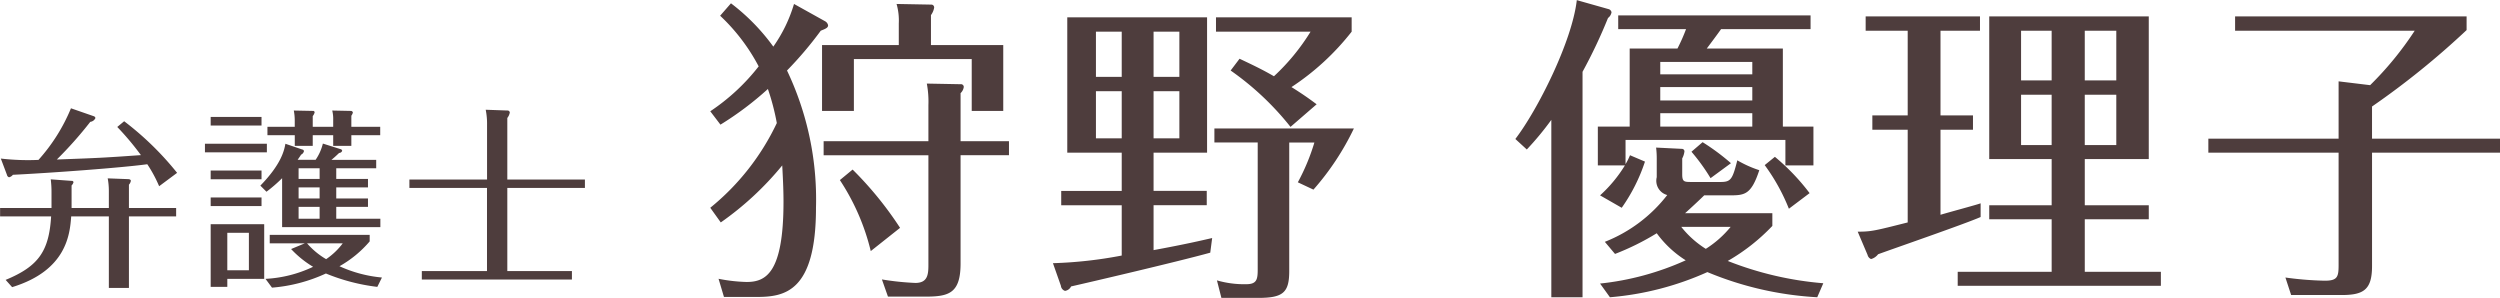
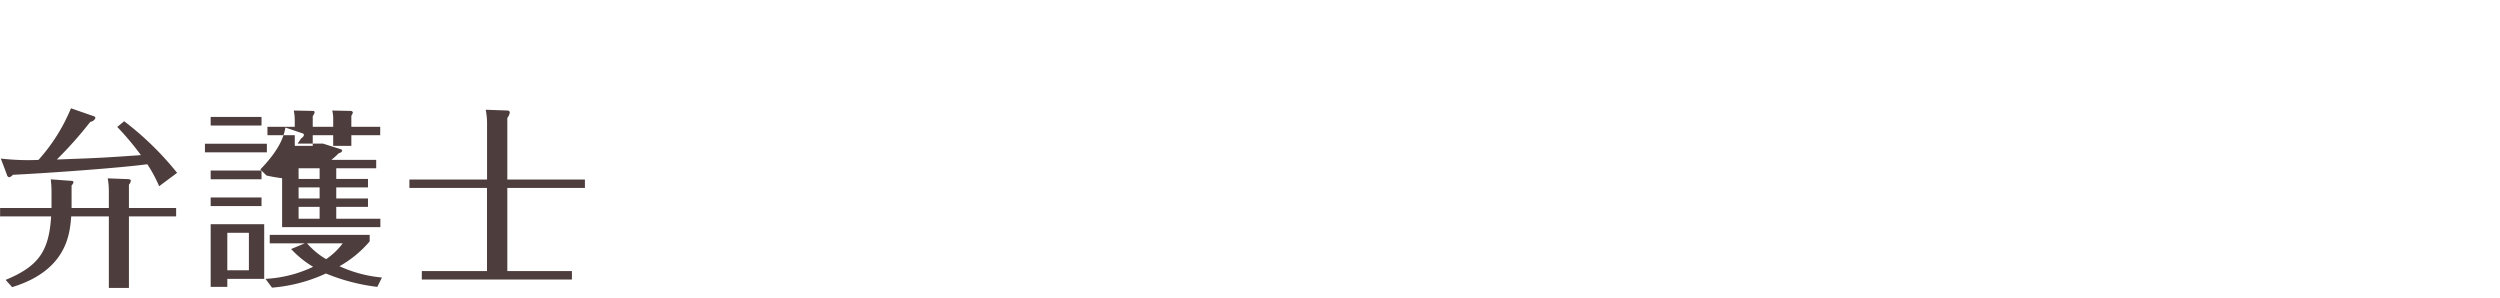
<svg xmlns="http://www.w3.org/2000/svg" id="logo" width="235.5" height="28.063" viewBox="0 0 235.5 28.063">
  <defs>
    <style>
      .cls-1 {
        fill: #4e3d3d;
        fill-rule: evenodd;
      }
    </style>
  </defs>
-   <path id="狩野_優理子" data-name="狩野 優理子" class="cls-1" d="M140.821,86.431v-2.82a1.661,1.661,0,0,0,.3-0.69,0.269,0.269,0,0,0-.3-0.3l-3.24-.06a5.593,5.593,0,0,1,.21,1.83v2.04h-7.23v6.21h3v-4.89h11.1v4.89h2.97v-6.21h-6.81Zm2.79,9.06v-4.53a0.968,0.968,0,0,0,.3-0.57,0.259,0.259,0,0,0-.3-0.27l-3.18-.06a9.252,9.252,0,0,1,.15,2.04v3.39h-9.87v1.32h9.87V107.19c0,0.93-.12,1.65-1.23,1.65a25.607,25.607,0,0,1-3.15-.33l0.57,1.62h3.48c2.22,0,3.36-.27,3.36-3.12v-10.2h4.56v-1.32h-4.56Zm-22.589,7.65a28.821,28.821,0,0,0,5.789-5.37c0.09,1.62.12,2.58,0.12,3.42,0,6.749-1.679,7.559-3.479,7.559a15.466,15.466,0,0,1-2.64-.3l0.51,1.71h3.06c2.609,0,5.609-.42,5.609-8.4a28.224,28.224,0,0,0-2.73-12.93,34.63,34.63,0,0,0,3.18-3.75c0.45-.18.69-0.27,0.69-0.51a0.566,0.566,0,0,0-.3-0.39l-2.91-1.62a13.714,13.714,0,0,1-1.95,4.02,19.292,19.292,0,0,0-3.989-4.08l-1.02,1.17a18.073,18.073,0,0,1,3.63,4.77,19.443,19.443,0,0,1-4.56,4.23l0.96,1.26a29.956,29.956,0,0,0,4.469-3.36,22.1,22.1,0,0,1,.84,3.21,22.853,22.853,0,0,1-6.269,7.98Zm11.219-3.99a21.148,21.148,0,0,1,2.91,6.689l2.76-2.189a33.267,33.267,0,0,0-4.47-5.49Zm29.55-2.58h5.04V83.821H153.662V96.571h5.129v3.6h-5.7v1.35h5.7v4.739a40.385,40.385,0,0,1-6.479.72l0.75,2.13a0.56,0.56,0,0,0,.39.48,0.767,0.767,0,0,0,.57-0.42c1.47-.33,9.959-2.31,13.109-3.18l0.18-1.379c-1.05.239-2.43,0.569-5.52,1.139v-4.229h5.01v-1.35h-5.01v-3.6Zm-5.429-7.14v-4.26h2.429v4.26h-2.429Zm2.429,1.35v4.44h-2.429v-4.44h2.429Zm3-1.35v-4.26h2.43v4.26h-2.43Zm2.43,1.35v4.44h-2.43v-4.44h2.43Zm12.93,1.23c-0.6-.45-1.26-0.93-2.37-1.62a23.716,23.716,0,0,0,5.67-5.22v-1.35h-12.78v1.35h8.91a20,20,0,0,1-3.45,4.2c-1.14-.66-2.04-1.08-3.24-1.65l-0.84,1.11a26.729,26.729,0,0,1,5.64,5.31Zm-2.58,3.6h2.37a19.656,19.656,0,0,1-1.56,3.75l1.47,0.69a25.022,25.022,0,0,0,3.81-5.76h-13.14v1.32h4.08V107.58c0,0.93-.09,1.38-1.08,1.38a9.256,9.256,0,0,1-2.76-.36l0.42,1.65h3.45c2.34,0,2.94-.48,2.94-2.52V95.611Zm39.33-8.85c0.45-.6.9-1.2,1.35-1.83h8.429v-1.29H205.561v1.29h6.39a16.869,16.869,0,0,1-.81,1.83h-4.5v7.35h-3v3.66h2.55a12.836,12.836,0,0,1-2.34,2.82l2.04,1.17a16.428,16.428,0,0,0,2.19-4.35l-1.41-.6a5.458,5.458,0,0,1-.42.84v-2.28H221.31v2.4h2.64v-3.66h-2.88v-7.35H213.9Zm-4.38,4.89v-1.26h8.67v1.26h-8.67Zm0,2.46v-1.26h8.67v1.26h-8.67Zm0-4.92v-1.17h8.67v1.17h-8.67ZM224.88,108.87a31.379,31.379,0,0,1-9-2.1,18.439,18.439,0,0,0,4.2-3.3v-1.2h-8.22c0.54-.48,1.47-1.35,1.8-1.68h2.31c1.47,0,2.1,0,2.88-2.37a10.48,10.48,0,0,1-2.07-.93c-0.45,1.77-.6,2.04-1.56,2.04H212.4c-0.63,0-.81-0.03-0.81-0.72v-1.5a1.879,1.879,0,0,0,.21-0.66,0.237,0.237,0,0,0-.24-0.24l-2.43-.12a8.682,8.682,0,0,1,.06,1.17v1.62a1.387,1.387,0,0,0,.99,1.68,13.869,13.869,0,0,1-5.88,4.409l0.96,1.14a24.074,24.074,0,0,0,3.93-1.949,9.882,9.882,0,0,0,2.73,2.549,26.229,26.229,0,0,1-8.07,2.19l0.93,1.29a27.929,27.929,0,0,0,9.18-2.37,31.293,31.293,0,0,0,10.349,2.37Zm-8.729-5.309a9.742,9.742,0,0,1-2.34,2.069,9.107,9.107,0,0,1-2.31-2.069h4.65ZM202.2,88.951a47.635,47.635,0,0,0,2.4-5.07,0.827,0.827,0,0,0,.33-0.54,0.384,0.384,0,0,0-.3-0.3l-2.97-.84c-0.45,3.93-3.72,10.38-5.789,13.079l1.079,0.99a28.04,28.04,0,0,0,2.31-2.79V110.19h2.94V88.951Zm21.389,11.43a20.469,20.469,0,0,0-3.269-3.42l-0.96.78a18.382,18.382,0,0,1,2.279,4.11Zm-7.409-2.82a20.959,20.959,0,0,0-2.67-1.98l-1.05.9a18.349,18.349,0,0,1,1.8,2.49Zm33.33-.39h6.029V83.731H240.511V97.171h5.88v4.35h-5.88v1.32h5.88v4.949h-8.85v1.32H256.68v-1.32h-7.169v-4.949h6.029v-1.32h-6.029v-4.35Zm2.97-6.06v4.74h-2.97v-4.74h2.97Zm-2.97-1.35v-4.68h2.97v4.68h-2.97Zm-3.12,1.35v4.74h-2.88v-4.74h2.88Zm-2.88-1.35v-4.68h2.88v4.68h-2.88Zm-7.59-4.68h3.72v-1.35h-10.77v1.35h3.96v7.98H229.5v1.35h3.33v8.73c-3.09.78-3.42,0.87-4.71,0.87l0.93,2.189a0.554,0.554,0,0,0,.33.39,1.239,1.239,0,0,0,.66-0.45c1.38-.51,8.16-2.849,9.66-3.509v-1.29c-0.3.12-2.88,0.81-3.78,1.08v-8.01h3.06v-1.35h-3.06v-7.98Zm40.65,10.17v-3.03a76.261,76.261,0,0,0,8.909-7.2v-1.29H263.671v1.35h16.92a30.8,30.8,0,0,1-4.2,5.13l-2.97-.36v5.4h-12.27v1.32h12.27V107.19c0,1.08-.12,1.44-1.29,1.44a31.08,31.08,0,0,1-3.72-.3l0.54,1.65h4.74c2.07,0,2.88-.48,2.88-2.73V96.571H288.63v-1.32H276.571Z" transform="translate(-53.125 -82.188)" />
-   <path id="弁護士" class="cls-1" d="M64.171,94.148A26.159,26.159,0,0,1,66.4,96.8c-3.565.252-3.979,0.27-7.922,0.414a36.487,36.487,0,0,0,3.151-3.547,0.611,0.611,0,0,0,.486-0.36,0.23,0.23,0,0,0-.18-0.18l-2.125-.738a16.88,16.88,0,0,1-3.061,4.861,22.142,22.142,0,0,1-3.547-.126l0.576,1.53a0.3,0.3,0,0,0,.2.234,0.635,0.635,0,0,0,.36-0.234C57.761,98.488,64.5,98,67,97.659a12.57,12.57,0,0,1,1.116,2.071l1.692-1.26a28.354,28.354,0,0,0-4.987-4.861Zm-6.194,6.176v1.459H53.134v0.792h4.807c-0.2,3.277-1.188,4.7-4.285,5.978l0.612,0.684c5.167-1.585,5.438-5.024,5.564-6.662h3.547v6.734H65.27v-6.734h4.447v-0.792H65.27v-2.2a0.671,0.671,0,0,0,.18-0.36c0-.144-0.2-0.162-0.27-0.162l-1.909-.072a6.578,6.578,0,0,1,.108,1.152v1.639H59.868V99.658a0.661,0.661,0,0,0,.18-0.306,0.151,0.151,0,0,0-.18-0.126l-1.963-.144A9.584,9.584,0,0,1,57.977,100.324ZM84.8,99.046V98.038h3.763V97.245H84.35c0.252-.216.306-0.252,0.72-0.648a0.314,0.314,0,0,0,.288-0.2,0.187,0.187,0,0,0-.162-0.162l-1.657-.522a4.616,4.616,0,0,1-.684,1.53H81.163c0.144-.216.18-0.252,0.324-0.486a0.5,0.5,0,0,0,.27-0.324,0.174,0.174,0,0,0-.162-0.162l-1.585-.54c-0.108.594-.36,1.891-2.359,3.943l0.576,0.576A13.88,13.88,0,0,0,79.7,98.974v4.609h9.255v-0.792H84.8v-1.116h2.989v-0.793H84.8V99.838h2.989V99.046H84.8Zm-1.567.792v1.044H81.253V99.838h1.981Zm-1.981-.792V98.038h1.981v1.008H81.253Zm1.981,2.629v1.116H81.253v-1.116h1.981ZM80.893,94.13H78.318v0.792h2.575v1.008h1.692V94.923h1.927v1.008h1.71V94.923h2.719V94.13H86.222V93.086a0.76,0.76,0,0,0,.144-0.306,0.2,0.2,0,0,0-.216-0.144L84.422,92.6a3.374,3.374,0,0,1,.09.9v0.63H82.585V93.122a0.851,0.851,0,0,0,.18-0.36,0.151,0.151,0,0,0-.18-0.126L80.8,92.6a4.85,4.85,0,0,1,.09.918V94.13Zm-8.462,1.6v0.81h5.834v-0.81H72.43Zm16.673,12.6a12.26,12.26,0,0,1-4-1.063,10.475,10.475,0,0,0,2.845-2.34v-0.613H78.534v0.793h3.313l-1.3.54a9.5,9.5,0,0,0,2.071,1.674,11.824,11.824,0,0,1-4.483,1.135l0.612,0.828a14.9,14.9,0,0,0,5.078-1.333,18.412,18.412,0,0,0,4.843,1.261Zm-3.691-3.223a6.549,6.549,0,0,1-1.566,1.494,7.088,7.088,0,0,1-1.8-1.494h3.367Zm-12.442-1.8v5.906h1.567v-0.756h3.475v-5.15H72.97Zm3.6,0.81v3.529H74.537v-3.529h2.035Zm-3.6-10.911v0.81h4.79v-0.81H72.97Zm0,5.041v0.828h4.79V98.254H72.97Zm0,2.538V101.6h4.79v-0.811H72.97ZM99,99.1H91.69v0.792H99v7.832H92.86v0.793H107v-0.793h-6.086V99.892h7.31V99.1h-7.31V93.3a1.107,1.107,0,0,0,.234-0.522,0.213,0.213,0,0,0-.234-0.18l-2.035-.072a6.66,6.66,0,0,1,.126,1.4V99.1Z" transform="translate(-53.125 -82.188)" />
+   <path id="弁護士" class="cls-1" d="M64.171,94.148A26.159,26.159,0,0,1,66.4,96.8c-3.565.252-3.979,0.27-7.922,0.414a36.487,36.487,0,0,0,3.151-3.547,0.611,0.611,0,0,0,.486-0.36,0.23,0.23,0,0,0-.18-0.18l-2.125-.738a16.88,16.88,0,0,1-3.061,4.861,22.142,22.142,0,0,1-3.547-.126l0.576,1.53a0.3,0.3,0,0,0,.2.234,0.635,0.635,0,0,0,.36-0.234C57.761,98.488,64.5,98,67,97.659a12.57,12.57,0,0,1,1.116,2.071l1.692-1.26a28.354,28.354,0,0,0-4.987-4.861Zm-6.194,6.176v1.459H53.134v0.792h4.807c-0.2,3.277-1.188,4.7-4.285,5.978l0.612,0.684c5.167-1.585,5.438-5.024,5.564-6.662h3.547v6.734H65.27v-6.734h4.447v-0.792H65.27v-2.2a0.671,0.671,0,0,0,.18-0.36c0-.144-0.2-0.162-0.27-0.162l-1.909-.072a6.578,6.578,0,0,1,.108,1.152v1.639H59.868V99.658a0.661,0.661,0,0,0,.18-0.306,0.151,0.151,0,0,0-.18-0.126l-1.963-.144A9.584,9.584,0,0,1,57.977,100.324ZM84.8,99.046V98.038h3.763V97.245H84.35c0.252-.216.306-0.252,0.72-0.648a0.314,0.314,0,0,0,.288-0.2,0.187,0.187,0,0,0-.162-0.162l-1.657-.522H81.163c0.144-.216.18-0.252,0.324-0.486a0.5,0.5,0,0,0,.27-0.324,0.174,0.174,0,0,0-.162-0.162l-1.585-.54c-0.108.594-.36,1.891-2.359,3.943l0.576,0.576A13.88,13.88,0,0,0,79.7,98.974v4.609h9.255v-0.792H84.8v-1.116h2.989v-0.793H84.8V99.838h2.989V99.046H84.8Zm-1.567.792v1.044H81.253V99.838h1.981Zm-1.981-.792V98.038h1.981v1.008H81.253Zm1.981,2.629v1.116H81.253v-1.116h1.981ZM80.893,94.13H78.318v0.792h2.575v1.008h1.692V94.923h1.927v1.008h1.71V94.923h2.719V94.13H86.222V93.086a0.76,0.76,0,0,0,.144-0.306,0.2,0.2,0,0,0-.216-0.144L84.422,92.6a3.374,3.374,0,0,1,.09.9v0.63H82.585V93.122a0.851,0.851,0,0,0,.18-0.36,0.151,0.151,0,0,0-.18-0.126L80.8,92.6a4.85,4.85,0,0,1,.09.918V94.13Zm-8.462,1.6v0.81h5.834v-0.81H72.43Zm16.673,12.6a12.26,12.26,0,0,1-4-1.063,10.475,10.475,0,0,0,2.845-2.34v-0.613H78.534v0.793h3.313l-1.3.54a9.5,9.5,0,0,0,2.071,1.674,11.824,11.824,0,0,1-4.483,1.135l0.612,0.828a14.9,14.9,0,0,0,5.078-1.333,18.412,18.412,0,0,0,4.843,1.261Zm-3.691-3.223a6.549,6.549,0,0,1-1.566,1.494,7.088,7.088,0,0,1-1.8-1.494h3.367Zm-12.442-1.8v5.906h1.567v-0.756h3.475v-5.15H72.97Zm3.6,0.81v3.529H74.537v-3.529h2.035Zm-3.6-10.911v0.81h4.79v-0.81H72.97Zm0,5.041v0.828h4.79V98.254H72.97Zm0,2.538V101.6h4.79v-0.811H72.97ZM99,99.1H91.69v0.792H99v7.832H92.86v0.793H107v-0.793h-6.086V99.892h7.31V99.1h-7.31V93.3a1.107,1.107,0,0,0,.234-0.522,0.213,0.213,0,0,0-.234-0.18l-2.035-.072a6.66,6.66,0,0,1,.126,1.4V99.1Z" transform="translate(-53.125 -82.188)" />
</svg>